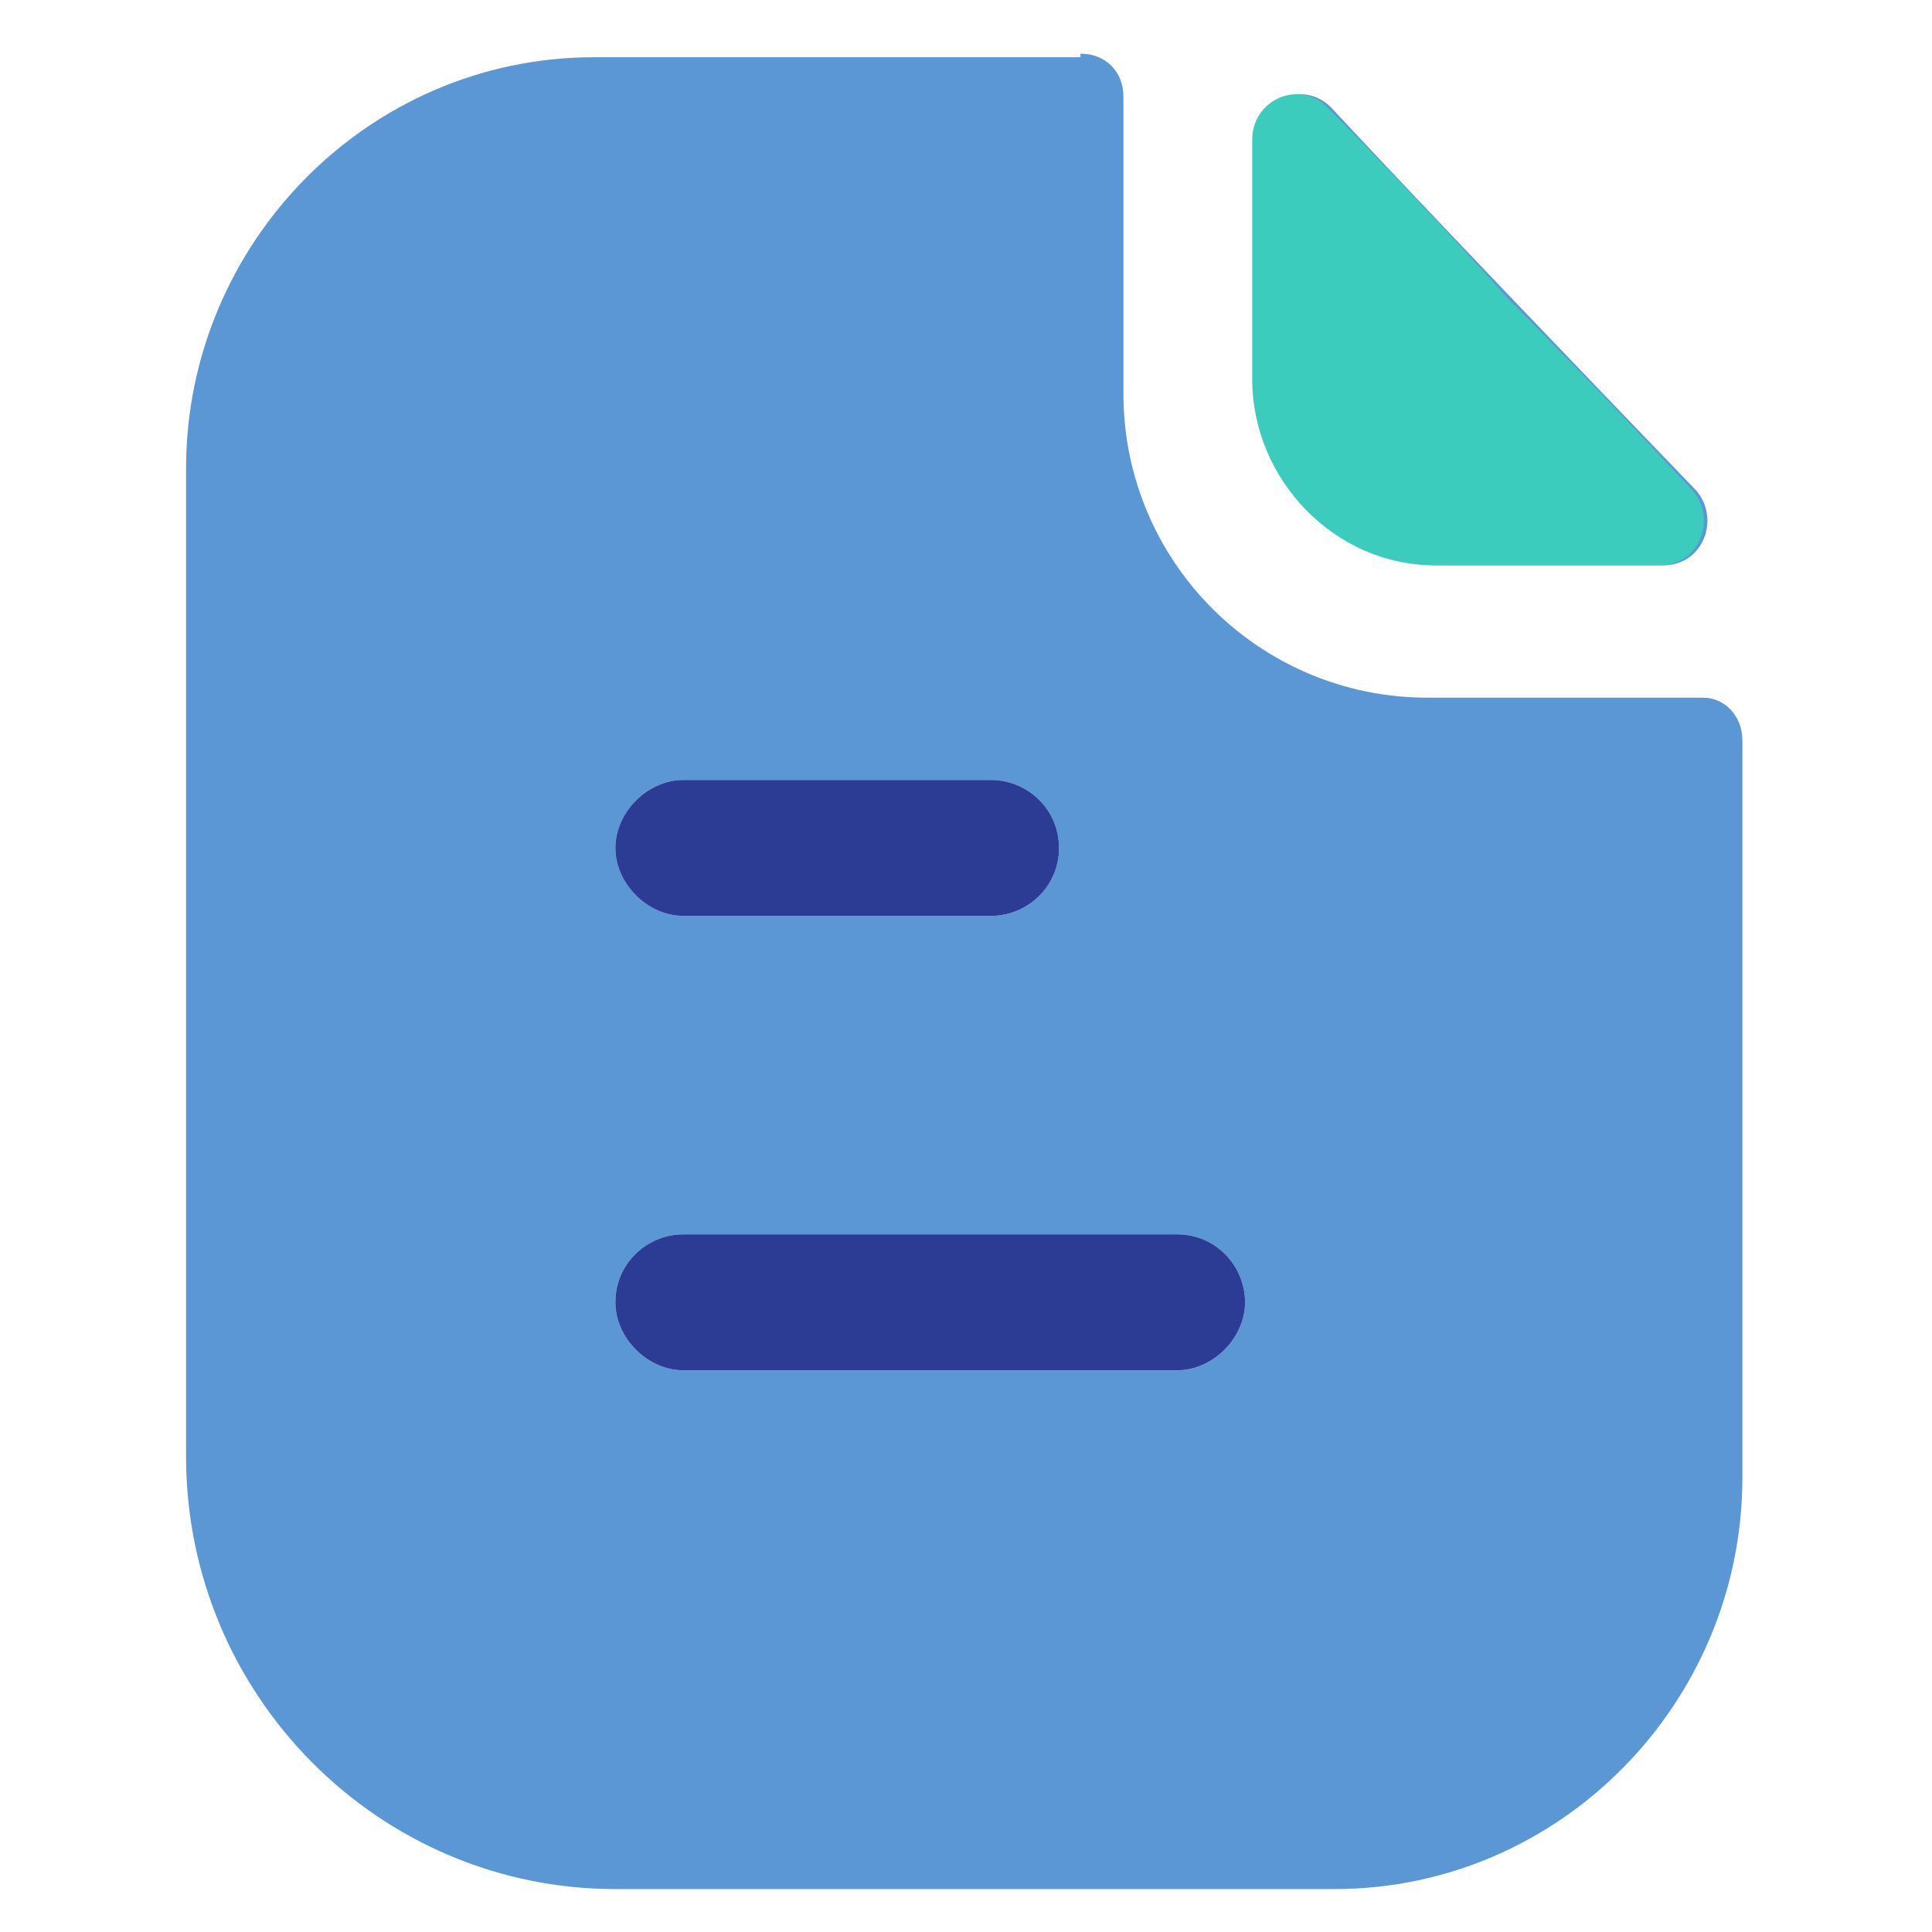
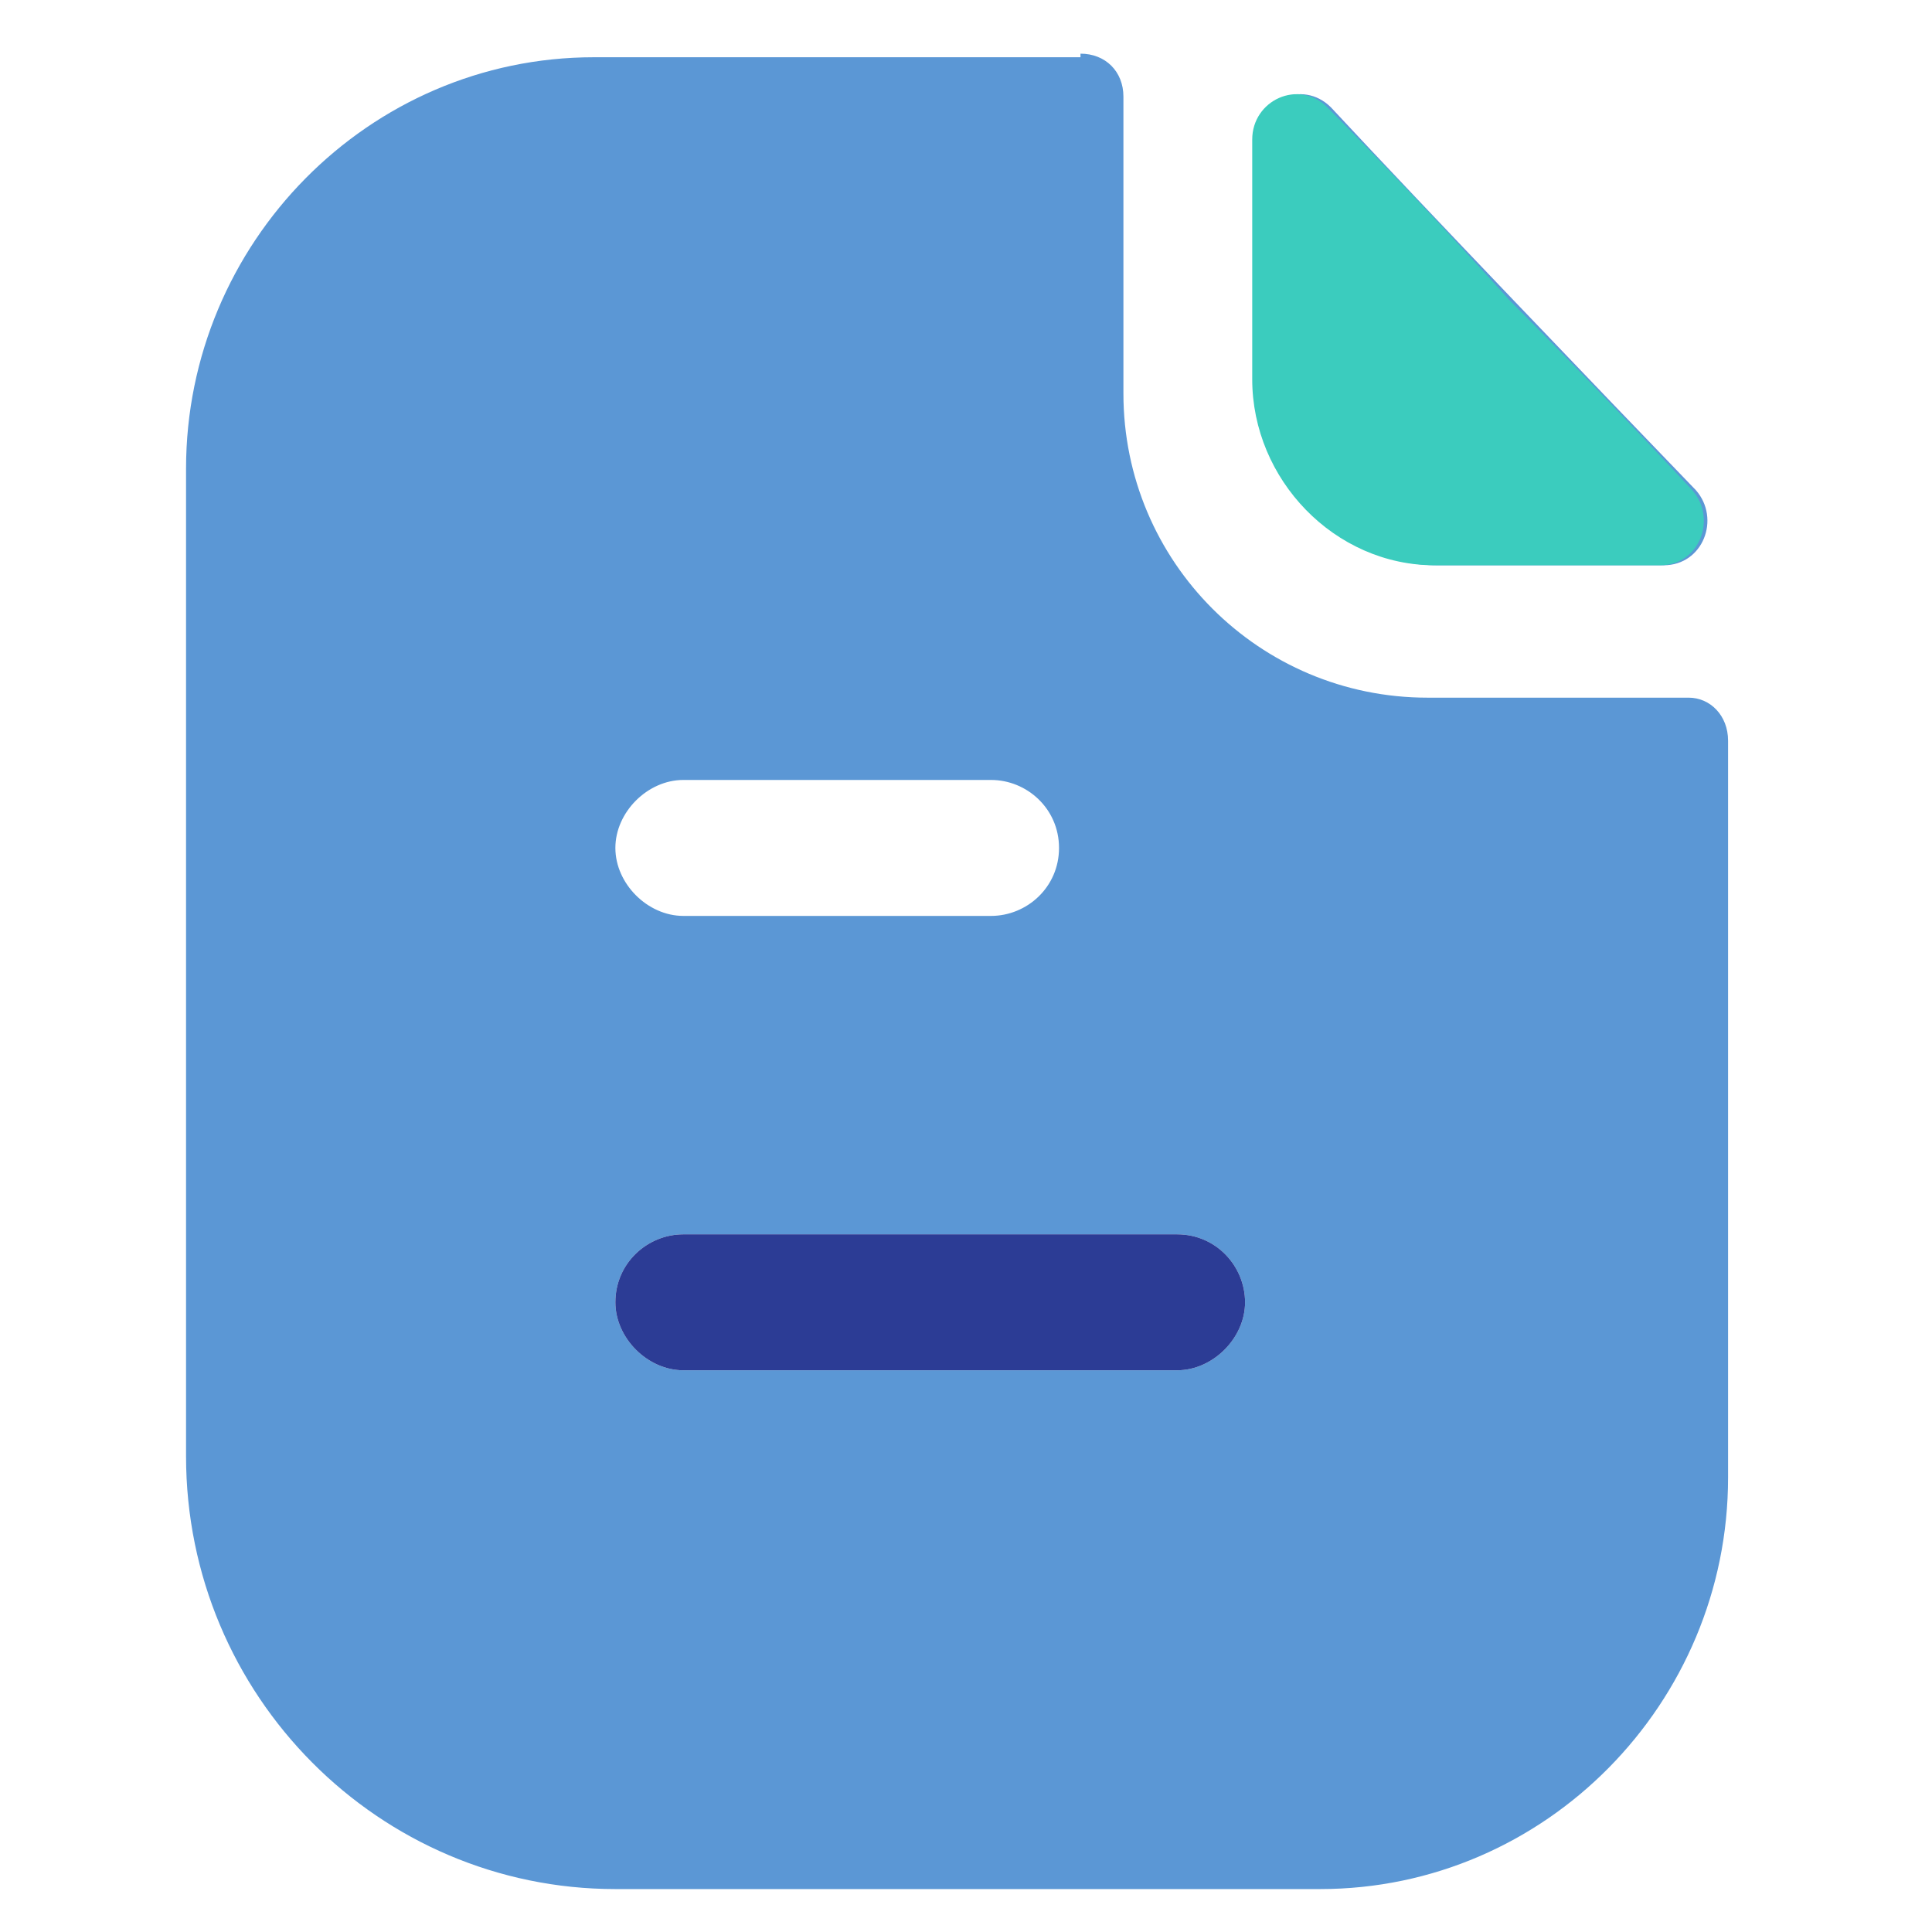
<svg xmlns="http://www.w3.org/2000/svg" version="1.1" id="Layer_1" x="0px" y="0px" viewBox="0 0 54 54" style="enable-background:new 0 0 54 54;" xml:space="preserve">
  <style type="text/css">
	.st0{fill:#5B97D5;}
	.st1{fill:#2C3C95;}
	.st2{fill-rule:evenodd;clip-rule:evenodd;fill:#3BCCBE;}
</style>
-   <path class="st0" d="M30.2,1.5c0.7,0,1.2,0.5,1.2,1.2V11c0,4.7,3.8,8.5,8.5,8.5c1.9,0,3.4,0,4.6,0l0.4,0c0.8,0,1.8,0,2.7,0  c0.6,0,1.1,0.5,1.1,1.2v20.6c0,6.3-5.1,11.5-11.4,11.5H17.2c-6.6,0-12-5.4-12-12.1V13.1c0-6.3,5.1-11.5,11.4-11.5H30.2z M32.9,34.5  H19.1c-1,0-1.9,0.8-1.9,1.9c0,1,0.9,1.9,1.9,1.9h13.8c1,0,1.9-0.9,1.9-1.9C34.8,35.4,34,34.5,32.9,34.5z M27.7,21.8h-8.6  c-1,0-1.9,0.9-1.9,1.9c0,1,0.9,1.9,1.9,1.9h8.6c1,0,1.9-0.8,1.9-1.9C29.6,22.6,28.7,21.8,27.7,21.8z M35.1,3.9  c0-1.1,1.3-1.7,2.1-0.9c2.7,2.9,7.5,7.9,10.2,10.7c0.7,0.8,0.2,2.1-0.9,2.1c-2.1,0-4.5,0-6.3,0c-2.8,0-5.1-2.3-5.1-5.2V3.9z" />
-   <path class="st1" d="M27.7,21.8h-8.6c-1,0-1.9,0.9-1.9,1.9c0,1,0.9,1.9,1.9,1.9h8.6c1,0,1.9-0.8,1.9-1.9  C29.6,22.6,28.7,21.8,27.7,21.8z" />
+   <path class="st0" d="M30.2,1.5c0.7,0,1.2,0.5,1.2,1.2V11c0,4.7,3.8,8.5,8.5,8.5c1.9,0,3.4,0,4.6,0c0.8,0,1.8,0,2.7,0  c0.6,0,1.1,0.5,1.1,1.2v20.6c0,6.3-5.1,11.5-11.4,11.5H17.2c-6.6,0-12-5.4-12-12.1V13.1c0-6.3,5.1-11.5,11.4-11.5H30.2z M32.9,34.5  H19.1c-1,0-1.9,0.8-1.9,1.9c0,1,0.9,1.9,1.9,1.9h13.8c1,0,1.9-0.9,1.9-1.9C34.8,35.4,34,34.5,32.9,34.5z M27.7,21.8h-8.6  c-1,0-1.9,0.9-1.9,1.9c0,1,0.9,1.9,1.9,1.9h8.6c1,0,1.9-0.8,1.9-1.9C29.6,22.6,28.7,21.8,27.7,21.8z M35.1,3.9  c0-1.1,1.3-1.7,2.1-0.9c2.7,2.9,7.5,7.9,10.2,10.7c0.7,0.8,0.2,2.1-0.9,2.1c-2.1,0-4.5,0-6.3,0c-2.8,0-5.1-2.3-5.1-5.2V3.9z" />
  <path class="st1" d="M32.9,34.5H19.1c-1,0-1.9,0.8-1.9,1.9c0,1,0.9,1.9,1.9,1.9h13.8c1,0,1.9-0.9,1.9-1.9  C34.8,35.4,34,34.5,32.9,34.5z" />
  <path class="st2" d="M37.1,3c-0.8-0.8-2.1-0.2-2.1,0.9v6.7c0,2.8,2.3,5.2,5.1,5.2c1.8,0,4.2,0,6.3,0c1.1,0,1.6-1.3,0.9-2.1  c-1.3-1.4-3.2-3.4-5.1-5.3C40.4,6.4,38.5,4.4,37.1,3z" />
</svg>